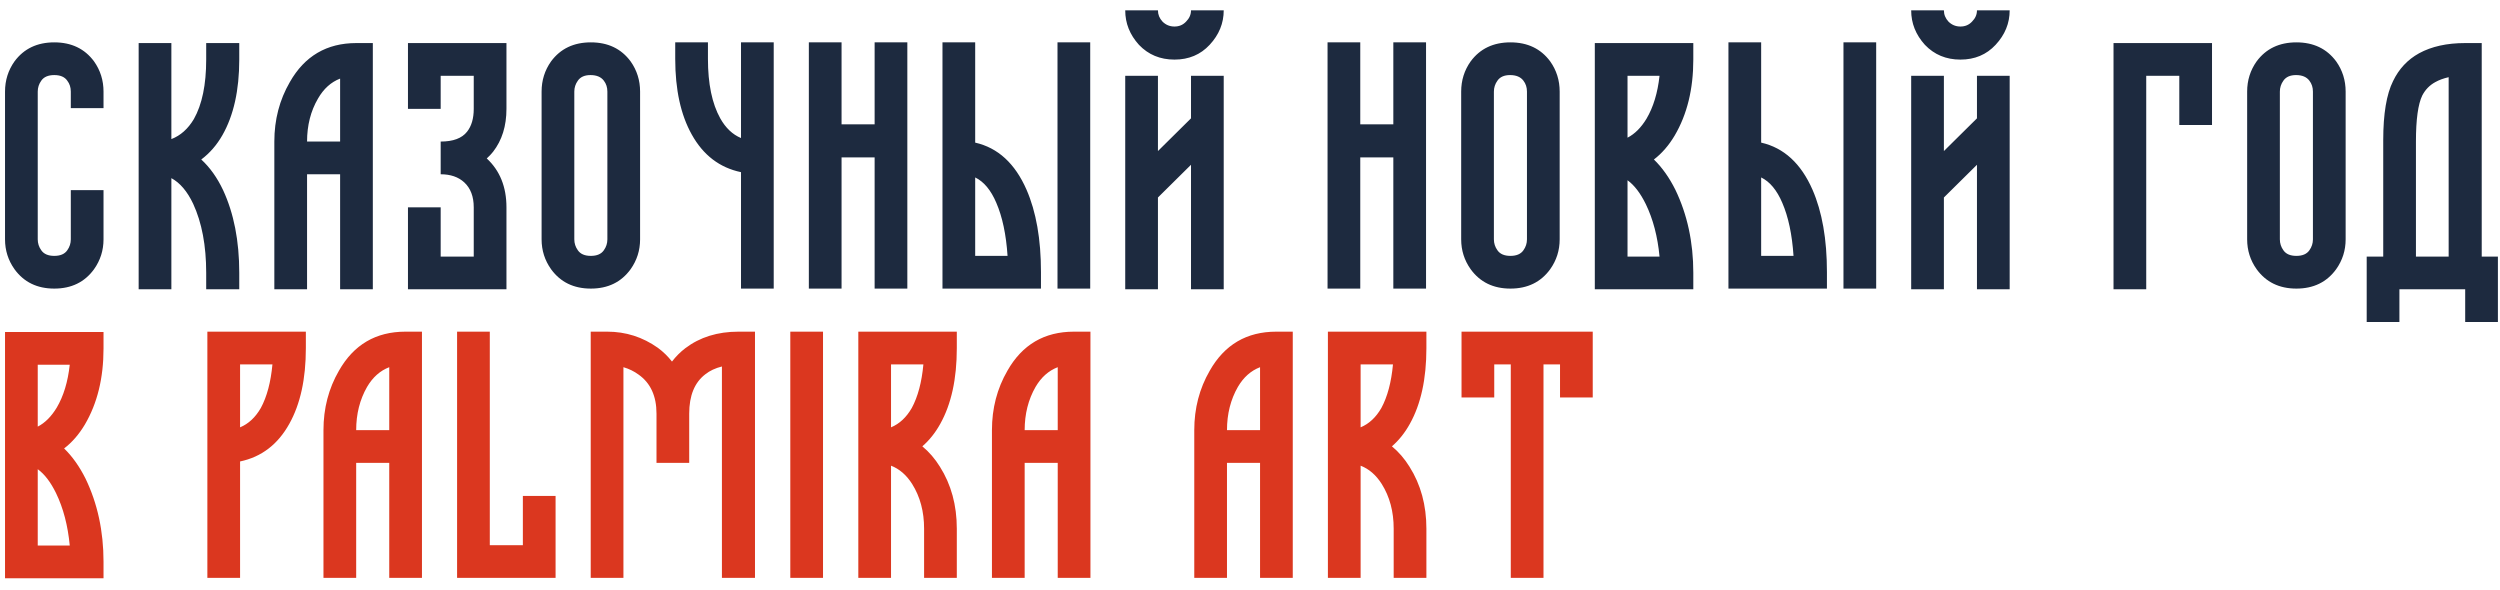
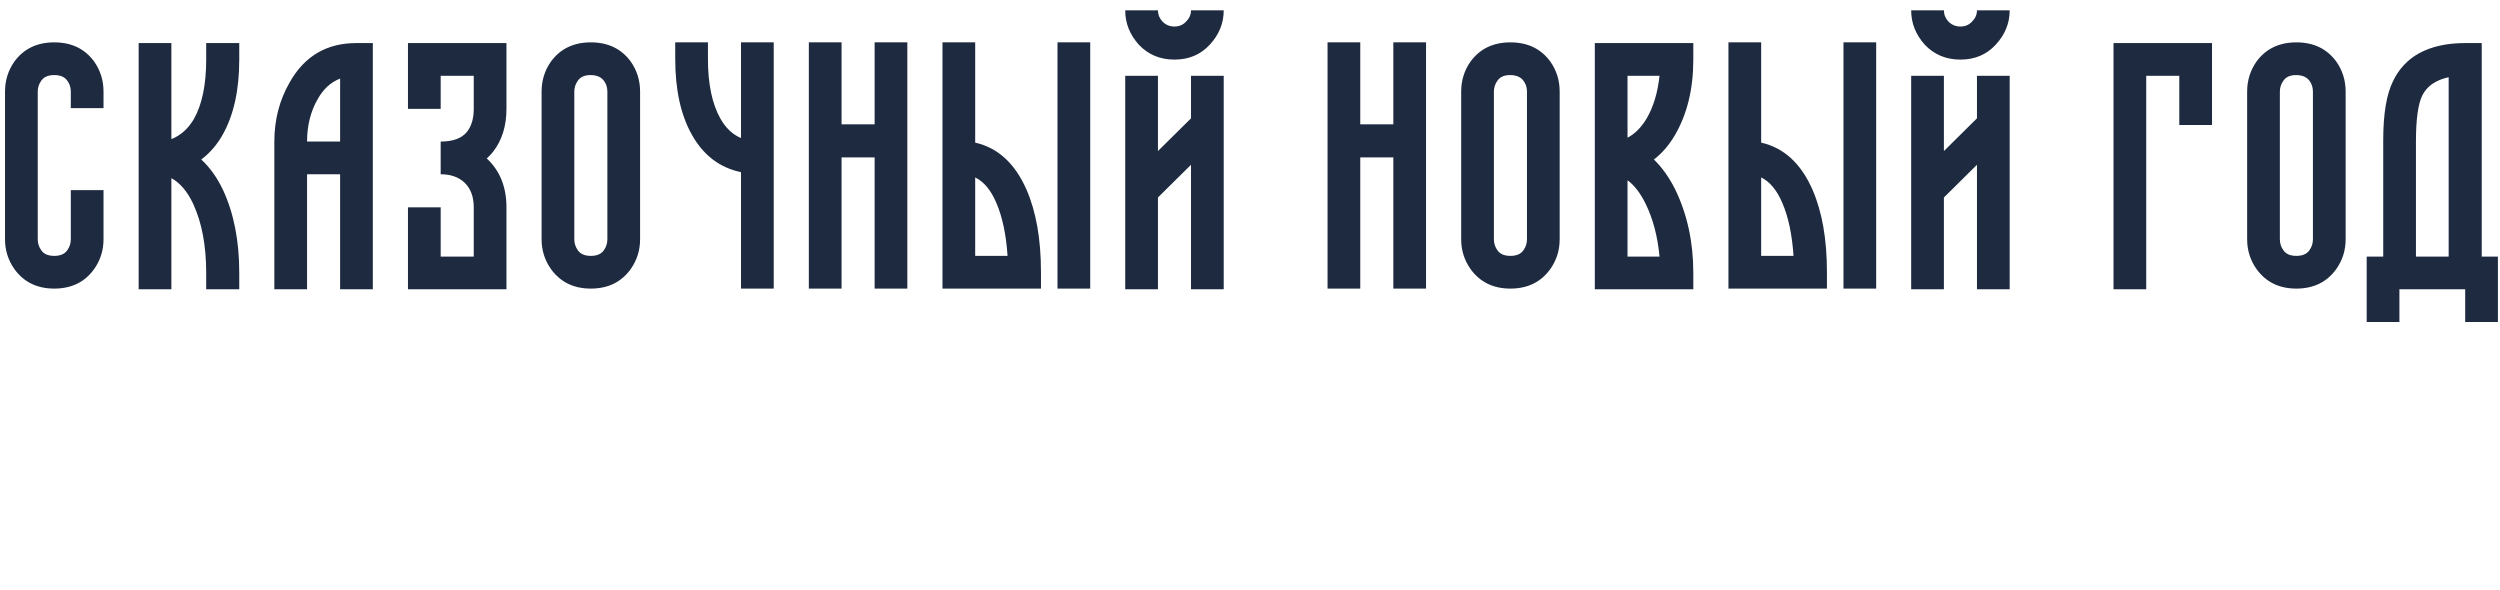
<svg xmlns="http://www.w3.org/2000/svg" width="199" height="47" viewBox="0 0 199 47" fill="none">
  <path d="M5.356 6.424C5.151 6.125 4.805 5.976 4.32 5.976C3.835 5.976 3.489 6.125 3.284 6.424C3.097 6.685 3.004 6.975 3.004 7.292V19.052C3.004 19.369 3.097 19.659 3.284 19.92C3.489 20.219 3.835 20.368 4.32 20.368C4.805 20.368 5.151 20.219 5.356 19.92C5.543 19.659 5.636 19.369 5.636 19.052V15.132H8.24V19.052C8.24 19.929 7.988 20.723 7.484 21.432C6.737 22.459 5.683 22.972 4.32 22.972C2.957 22.972 1.903 22.459 1.156 21.432C0.652 20.723 0.4 19.929 0.4 19.052V7.292C0.4 6.396 0.652 5.593 1.156 4.884C1.903 3.876 2.957 3.372 4.32 3.372C5.683 3.372 6.737 3.876 7.484 4.884C7.988 5.593 8.24 6.396 8.24 7.292V8.608H5.636V7.292C5.636 6.956 5.543 6.667 5.356 6.424ZM11.037 3.428H13.641V11.072C14.369 10.792 14.966 10.26 15.433 9.476C16.086 8.319 16.413 6.741 16.413 4.744V3.428H19.045V4.744C19.045 7.189 18.597 9.196 17.701 10.764C17.253 11.548 16.693 12.192 16.021 12.696C16.711 13.331 17.29 14.143 17.757 15.132C18.615 16.98 19.045 19.173 19.045 21.712V23.028H16.413V21.712C16.413 19.547 16.067 17.717 15.377 16.224C14.91 15.235 14.331 14.553 13.641 14.18V23.028H11.037V3.428ZM28.361 3.428H29.677V23.028H27.073V13.872H24.442V23.028H21.837V11.268C21.837 9.532 22.248 7.955 23.07 6.536C24.245 4.464 26.009 3.428 28.361 3.428ZM27.073 11.268V6.256C26.346 6.536 25.758 7.068 25.309 7.852C24.731 8.841 24.442 9.98 24.442 11.268H27.073ZM32.474 8.664V3.428H40.314V8.664C40.314 10.027 39.96 11.165 39.25 12.08C39.101 12.267 38.933 12.444 38.746 12.612C39.792 13.583 40.314 14.88 40.314 16.504V23.028H32.474V16.504H35.078V20.424H37.71V16.504C37.71 15.645 37.458 14.983 36.954 14.516C36.488 14.087 35.862 13.872 35.078 13.872V11.268C36.068 11.268 36.768 11.007 37.178 10.484C37.533 10.036 37.71 9.429 37.71 8.664V6.032H35.078V8.664H32.474ZM48.067 6.424C47.843 6.125 47.488 5.976 47.003 5.976C46.536 5.976 46.2 6.125 45.995 6.424C45.808 6.685 45.715 6.975 45.715 7.292V19.052C45.715 19.369 45.808 19.659 45.995 19.92C46.2 20.219 46.546 20.368 47.031 20.368C47.516 20.368 47.862 20.219 48.067 19.92C48.254 19.659 48.347 19.369 48.347 19.052V7.292C48.347 6.956 48.254 6.667 48.067 6.424ZM43.111 7.292C43.111 6.396 43.363 5.593 43.867 4.884C44.614 3.876 45.668 3.372 47.031 3.372C48.394 3.372 49.448 3.876 50.195 4.884C50.699 5.593 50.951 6.396 50.951 7.292V19.052C50.951 19.929 50.699 20.723 50.195 21.432C49.448 22.459 48.394 22.972 47.031 22.972C45.668 22.972 44.614 22.459 43.867 21.432C43.363 20.723 43.111 19.929 43.111 19.052V7.292ZM57.332 9.42C57.761 10.185 58.312 10.708 58.984 10.988V3.372H61.588V22.972H58.984V13.704C57.285 13.349 55.978 12.351 55.064 10.708C54.186 9.14 53.748 7.133 53.748 4.688V3.372H56.352V4.688C56.352 6.667 56.678 8.244 57.332 9.42ZM64.384 22.972V3.372H66.988V9.896H69.62V3.372H72.224V22.972H69.62V12.528H66.988V22.972H64.384ZM84.177 3.372H86.781V22.972H84.177V3.372ZM82.861 21.656V22.972H75.021V3.372H77.625V11.352C79.436 11.763 80.798 13.013 81.713 15.104C82.478 16.859 82.861 19.043 82.861 21.656ZM79.305 16.14C78.876 15.132 78.316 14.46 77.625 14.124V20.368H80.201C80.089 18.669 79.79 17.26 79.305 16.14ZM97.408 0.824C97.408 1.851 97.035 2.765 96.288 3.568C95.56 4.352 94.627 4.744 93.488 4.744C92.349 4.744 91.407 4.352 90.66 3.568C89.932 2.765 89.568 1.851 89.568 0.824H92.172C92.172 1.16 92.293 1.459 92.536 1.72C92.797 1.981 93.115 2.112 93.488 2.112C93.861 2.112 94.169 1.981 94.412 1.72C94.673 1.459 94.804 1.16 94.804 0.824H97.408ZM89.568 23.028V6.032H92.172V12.024L94.804 9.42V6.032H97.408V23.028H94.804V13.116L92.172 15.72V23.028H89.568ZM105.673 22.972V3.372H108.277V9.896H110.909V3.372H113.513V22.972H110.909V12.528H108.277V22.972H105.673ZM121.266 6.424C121.042 6.125 120.687 5.976 120.202 5.976C119.735 5.976 119.399 6.125 119.194 6.424C119.007 6.685 118.914 6.975 118.914 7.292V19.052C118.914 19.369 119.007 19.659 119.194 19.92C119.399 20.219 119.745 20.368 120.23 20.368C120.715 20.368 121.061 20.219 121.266 19.92C121.453 19.659 121.546 19.369 121.546 19.052V7.292C121.546 6.956 121.453 6.667 121.266 6.424ZM116.31 7.292C116.31 6.396 116.562 5.593 117.066 4.884C117.813 3.876 118.867 3.372 120.23 3.372C121.593 3.372 122.647 3.876 123.394 4.884C123.898 5.593 124.15 6.396 124.15 7.292V19.052C124.15 19.929 123.898 20.723 123.394 21.432C122.647 22.459 121.593 22.972 120.23 22.972C118.867 22.972 117.813 22.459 117.066 21.432C116.562 20.723 116.31 19.929 116.31 19.052V7.292ZM134.787 21.712V23.028H126.947V3.428H134.787V4.744C134.787 7.096 134.292 9.112 133.303 10.792C132.836 11.576 132.286 12.211 131.651 12.696C132.304 13.331 132.874 14.133 133.359 15.104C134.311 17.083 134.787 19.285 134.787 21.712ZM129.551 10.96C130.13 10.661 130.634 10.157 131.063 9.448C131.604 8.533 131.95 7.395 132.099 6.032H129.551V10.96ZM131.007 16.252C130.578 15.375 130.092 14.74 129.551 14.348V20.424H132.099C131.95 18.837 131.586 17.447 131.007 16.252ZM146.74 3.372H149.344V22.972H146.74V3.372ZM145.424 21.656V22.972H137.584V3.372H140.188V11.352C141.998 11.763 143.361 13.013 144.276 15.104C145.041 16.859 145.424 19.043 145.424 21.656ZM141.868 16.14C141.438 15.132 140.878 14.46 140.188 14.124V20.368H142.764C142.652 18.669 142.353 17.26 141.868 16.14ZM159.97 0.824C159.97 1.851 159.597 2.765 158.85 3.568C158.122 4.352 157.189 4.744 156.05 4.744C154.912 4.744 153.969 4.352 153.222 3.568C152.494 2.765 152.13 1.851 152.13 0.824H154.734C154.734 1.16 154.856 1.459 155.098 1.72C155.36 1.981 155.677 2.112 156.05 2.112C156.424 2.112 156.732 1.981 156.974 1.72C157.236 1.459 157.366 1.16 157.366 0.824H159.97ZM152.13 23.028V6.032H154.734V12.024L157.366 9.42V6.032H159.97V23.028H157.366V13.116L154.734 15.72V23.028H152.13ZM168.236 23.028V3.428H176.076V9.952H173.472V6.032H170.84V23.028H168.236ZM183.829 6.424C183.605 6.125 183.25 5.976 182.765 5.976C182.298 5.976 181.962 6.125 181.757 6.424C181.57 6.685 181.477 6.975 181.477 7.292V19.052C181.477 19.369 181.57 19.659 181.757 19.92C181.962 20.219 182.307 20.368 182.793 20.368C183.278 20.368 183.623 20.219 183.829 19.92C184.015 19.659 184.109 19.369 184.109 19.052V7.292C184.109 6.956 184.015 6.667 183.829 6.424ZM178.873 7.292C178.873 6.396 179.125 5.593 179.629 4.884C180.375 3.876 181.43 3.372 182.793 3.372C184.155 3.372 185.21 3.876 185.957 4.884C186.461 5.593 186.713 6.396 186.713 7.292V19.052C186.713 19.929 186.461 20.723 185.957 21.432C185.21 22.459 184.155 22.972 182.793 22.972C181.43 22.972 180.375 22.459 179.629 21.432C179.125 20.723 178.873 19.929 178.873 19.052V7.292ZM197.545 20.424H198.833V25.632H196.229V23.028H190.993V25.632H188.389V20.424H189.705V11.268V11.156C189.705 9.065 189.967 7.497 190.489 6.452C190.956 5.481 191.647 4.744 192.561 4.24C193.551 3.699 194.773 3.428 196.229 3.428H197.545V20.424ZM194.913 20.424V6.144C194.503 6.237 194.148 6.368 193.849 6.536C193.401 6.779 193.056 7.133 192.813 7.6C192.477 8.291 192.309 9.513 192.309 11.268V20.424H194.913Z" fill="#1D2A3F" />
-   <path d="M8.24 44.712V46.028H0.4V26.428H8.24V27.744C8.24 30.096 7.745 32.112 6.756 33.792C6.289 34.576 5.739 35.211 5.104 35.696C5.757 36.331 6.327 37.133 6.812 38.104C7.764 40.083 8.24 42.285 8.24 44.712ZM3.004 33.96C3.583 33.661 4.087 33.157 4.516 32.448C5.057 31.533 5.403 30.395 5.552 29.032H3.004V33.96ZM4.46 39.252C4.031 38.375 3.545 37.74 3.004 37.348V43.424H5.552C5.403 41.837 5.039 40.447 4.46 39.252ZM16.506 46V26.4H24.346V27.716C24.346 30.161 23.907 32.168 23.029 33.736C22.115 35.379 20.808 36.377 19.11 36.732V46H16.506ZM19.11 29.004V34.016C19.782 33.736 20.332 33.223 20.762 32.476C21.247 31.58 21.555 30.423 21.686 29.004H19.11ZM32.272 26.4H33.588V46H30.984V36.844H28.352V46H25.748V34.24C25.748 32.504 26.158 30.927 26.98 29.508C28.156 27.436 29.92 26.4 32.272 26.4ZM30.984 34.24V29.228C30.256 29.508 29.668 30.031 29.22 30.796C28.641 31.804 28.352 32.952 28.352 34.24H30.984ZM36.384 46V26.4H38.988V43.396H41.62V39.476H44.224V46H36.384ZM47.021 46V26.4H48.337C49.812 26.4 51.156 26.829 52.369 27.688C52.798 28.005 53.172 28.369 53.489 28.78C53.806 28.369 54.161 28.015 54.553 27.716C55.71 26.839 57.12 26.4 58.781 26.4H60.097V46H57.465V29.172C56.942 29.303 56.504 29.508 56.149 29.788C55.29 30.441 54.861 31.487 54.861 32.924V36.844H52.257V32.924C52.257 31.524 51.781 30.488 50.829 29.816C50.474 29.555 50.073 29.359 49.625 29.228V46H47.021ZM65.512 46H62.908V26.4H65.512V46ZM74.818 37.152C75.714 38.571 76.162 40.213 76.162 42.08V46H73.558V42.08C73.558 40.717 73.24 39.532 72.606 38.524C72.158 37.815 71.598 37.329 70.926 37.068V46H68.322V26.4H76.162V27.716C76.162 30.161 75.723 32.168 74.846 33.736C74.454 34.445 73.978 35.043 73.418 35.528C73.959 35.976 74.426 36.517 74.818 37.152ZM72.578 32.476C73.063 31.58 73.371 30.423 73.502 29.004H70.926V34.016C71.598 33.736 72.148 33.223 72.578 32.476ZM85.483 26.4H86.799V46H84.195V36.844H81.563V46H78.959V34.24C78.959 32.504 79.369 30.927 80.191 29.508C81.367 27.436 83.131 26.4 85.483 26.4ZM84.195 34.24V29.228C83.467 29.508 82.879 30.031 82.431 30.796C81.852 31.804 81.563 32.952 81.563 34.24H84.195ZM101.588 26.4H102.904V46H100.3V36.844H97.668V46H95.064V34.24C95.064 32.504 95.475 30.927 96.296 29.508C97.472 27.436 99.236 26.4 101.588 26.4ZM100.3 34.24V29.228C99.572 29.508 98.984 30.031 98.536 30.796C97.957 31.804 97.668 32.952 97.668 34.24H100.3ZM112.197 37.152C113.093 38.571 113.541 40.213 113.541 42.08V46H110.937V42.08C110.937 40.717 110.619 39.532 109.985 38.524C109.537 37.815 108.977 37.329 108.305 37.068V46H105.701V26.4H113.541V27.716C113.541 30.161 113.102 32.168 112.225 33.736C111.833 34.445 111.357 35.043 110.797 35.528C111.338 35.976 111.805 36.517 112.197 37.152ZM109.957 32.476C110.442 31.58 110.75 30.423 110.881 29.004H108.305V34.016C108.977 33.736 109.527 33.223 109.957 32.476ZM116.338 31.636V26.4H126.782V31.636H124.178V29.004H122.862V46H120.258V29.004H118.942V31.636H116.338Z" fill="#DB371F" />
</svg>